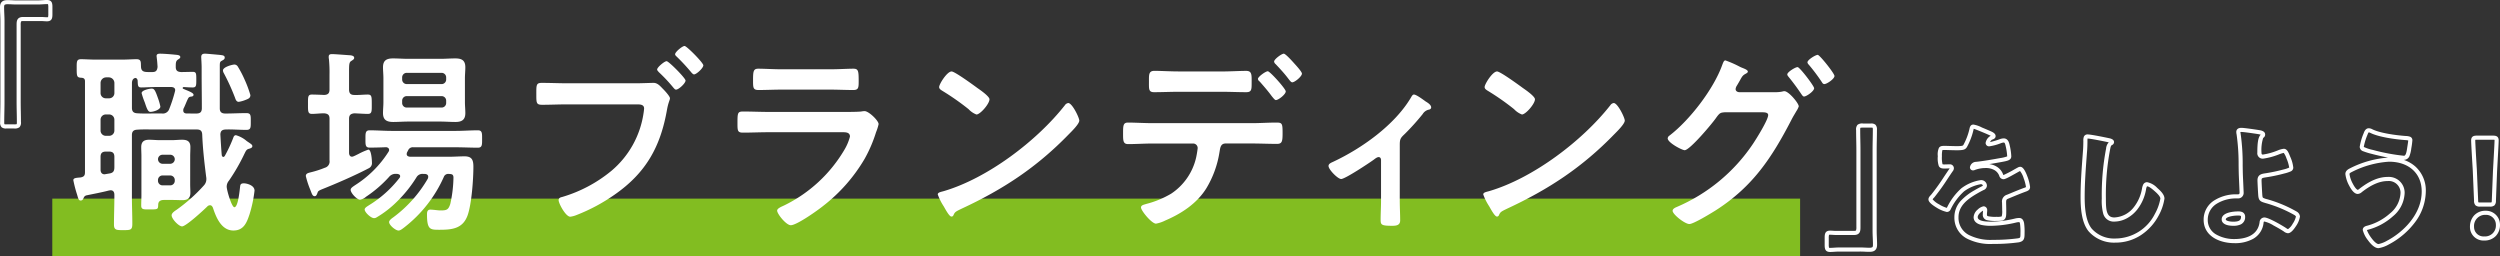
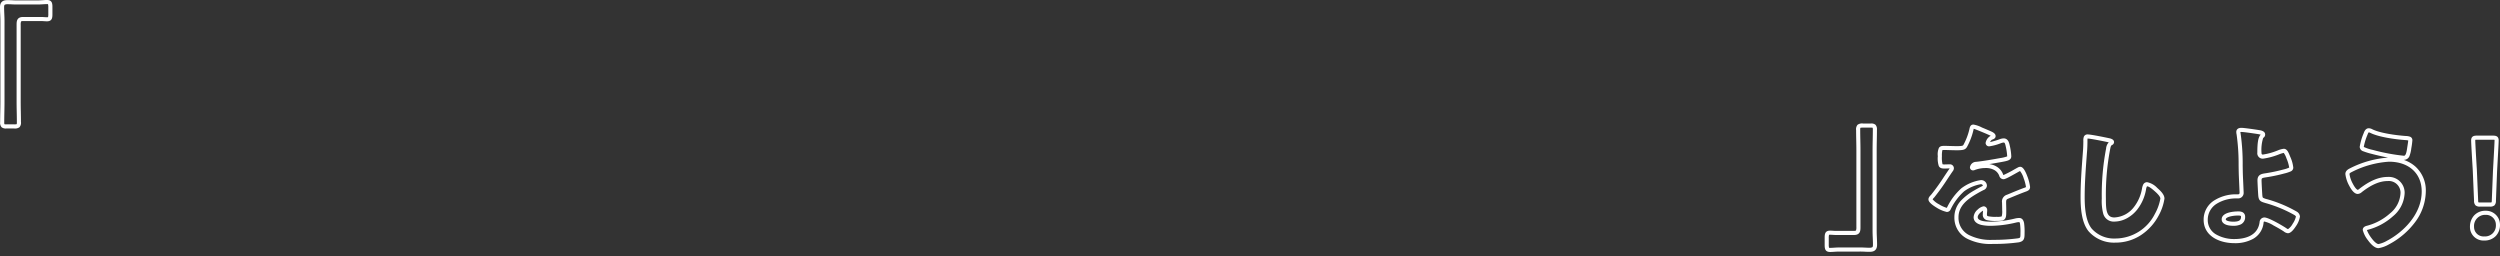
<svg xmlns="http://www.w3.org/2000/svg" width="607.904" height="62.296" viewBox="0 0 607.904 62.296">
  <rect x="0" y="0" width="607.904" height="62.296" fill="#333333" stroke="none" />
  <g id="main_title_02" transform="translate(-653.784 -368.204)">
-     <path id="線_2" data-name="線 2" d="M425,7H0V-7H425Z" transform="translate(666.5 423.5)" fill="#82bd21" />
+     <path id="線_2" data-name="線 2" d="M425,7V-7H425Z" transform="translate(666.5 423.5)" fill="#82bd21" />
    <path id="をしよう_" data-name="をしよう！" d="M14.144-27.508a6.919,6.919,0,0,1,2.082.721c1.026.421,2.013.852,2.023.857.547.243,1.292.574,1.292,1.226,0,.609-.608.8-.9.885a1.888,1.888,0,0,0-.456.576,22.383,22.383,0,0,0,2.224-.653,3.181,3.181,0,0,1,1.063-.253c1.112,0,1.351,1.059,1.479,1.633a14.414,14.414,0,0,1,.4,2.707c0,.973-.873,1.132-2.459,1.42-.952.173-1.932.347-2.906.5a4.386,4.386,0,0,1,1.66.523,3.66,3.66,0,0,1,1.734,2.038.354.354,0,0,0,.066.1h0A27.637,27.637,0,0,0,24.2-16.659l.22-.123c.19-.106.339-.19.443-.242l.058-.03a1.28,1.28,0,0,1,.582-.183c.41,0,.977.256,1.728,2.256a10.818,10.818,0,0,1,.692,2.66c0,.756-.6.964-1.227,1.184l-.063.022c-1.2.452-2.033.8-3.082,1.233l-.866.359c-.52.217-.587.287-.587,1.01,0,.157.006.386.012.651.009.372.02.794.02,1.205,0,1.111,0,1.723-.364,2.138-.388.442-1.013.442-1.96.442a8.433,8.433,0,0,1-2.426-.2,1.313,1.313,0,0,1-.954-1.39,8.031,8.031,0,0,1,.064-.892v-.013c-.436.233-1.3.943-1.3,1.576,0,1.1,2.427,1.1,3.34,1.1a26.44,26.44,0,0,0,5.844-.788,4.343,4.343,0,0,1,.908-.108c.43,0,.983.215,1.179,1.238a14.62,14.62,0,0,1,.121,2.462c0,1.233-.065,1.943-1.391,2.218a44.744,44.744,0,0,1-6.309.394A12.433,12.433,0,0,1,13.072.455,5.7,5.7,0,0,1,9.516-4.96a5.849,5.849,0,0,1,1.552-4,13.514,13.514,0,0,1,3.3-2.545c.586-.345,1.238-.7,1.79-.976l.021-.01c.247-.11.247-.152.247-.183,0-.16-.188-.332-.492-.332a9.568,9.568,0,0,0-4.078,1.751A14.185,14.185,0,0,0,8.6-6.869a1,1,0,0,1-.922.617A7.906,7.906,0,0,1,5.174-7.316C3.212-8.5,3.212-9.11,3.212-9.312c0-.437.257-.714.645-1.134l.059-.064A52.5,52.5,0,0,0,7.077-14.94c.481-.72.9-1.343,1.219-1.8.033-.047.056-.081.071-.106-.167,0-.345.008-.532.015-.219.008-.446.017-.668.017-.507,0-1.139,0-1.448-.627a6.009,6.009,0,0,1-.236-2.369,3.991,3.991,0,0,1,.268-2.017c.312-.5.857-.5,1.384-.5.324,0,.744.013,1.187.027.54.017,1.151.037,1.725.037,1.493,0,1.562-.122,1.678-.324a15.332,15.332,0,0,0,1.448-3.821C13.262-26.846,13.4-27.508,14.144-27.508Zm4.2,2.735c-.109-.061-.268-.14-.5-.242-1.249-.546-3.091-1.311-3.629-1.468-.025.091-.049.213-.062.278l0,.008a16.21,16.21,0,0,1-1.559,4.11c-.408.714-.965.828-2.546.828-.589,0-1.209-.02-1.756-.037-.436-.014-.847-.027-1.156-.027a2.463,2.463,0,0,0-.539.033,5.8,5.8,0,0,0-.113,1.483,6.788,6.788,0,0,0,.148,1.952,1.963,1.963,0,0,0,.536.044c.2,0,.42-.008.63-.016s.421-.016.618-.016a.965.965,0,0,1,.98.948,1.2,1.2,0,0,1-.285.739c-.314.442-.726,1.059-1.2,1.772A52.736,52.736,0,0,1,4.665-9.847l-.009.01-.064.07a3.426,3.426,0,0,0-.371.438A5.13,5.13,0,0,0,5.8-8.109a7.3,7.3,0,0,0,1.873.856.558.558,0,0,0,.043-.075l.011-.02a14.959,14.959,0,0,1,3.519-4.693l.005,0A10.362,10.362,0,0,1,15.936-14a1.4,1.4,0,0,1,1.492,1.332,1.2,1.2,0,0,1-.83,1.092c-.531.266-1.157.607-1.72.939-2.265,1.334-4.362,2.946-4.362,5.681a4.692,4.692,0,0,0,2.97,4.5A11.579,11.579,0,0,0,18.88.524,43.23,43.23,0,0,0,24.99.15c.568-.117.59-.122.59-1.238a14.384,14.384,0,0,0-.1-2.274.966.966,0,0,0-.14-.4c-.016-.02-.018-.023-.057-.023a3.368,3.368,0,0,0-.692.084,27.324,27.324,0,0,1-6.06.812,10.714,10.714,0,0,1-2.458-.214c-1.555-.379-1.882-1.235-1.882-1.886a2.665,2.665,0,0,1,1.006-1.864,2.89,2.89,0,0,1,1.414-.78.9.9,0,0,1,.884.948V-6.5l0,.028a7.408,7.408,0,0,0-.061.809c0,.337.083.379.27.442a8.3,8.3,0,0,0,2.11.146,3.5,3.5,0,0,0,1.208-.1,4.493,4.493,0,0,0,.116-1.478c0-.4-.01-.814-.019-1.181-.007-.272-.013-.506-.013-.675a1.711,1.711,0,0,1,1.2-1.934l.865-.359c1.017-.423,1.9-.789,3.12-1.248l.079-.028a3.113,3.113,0,0,0,.556-.227s0-.008,0-.013a9.741,9.741,0,0,0-.556-2.113,5.253,5.253,0,0,0-.892-1.78l-.092.047-.071.037c-.083.042-.231.124-.4.22l-.218.122c-2.144,1.215-2.867,1.567-3.219,1.567a1.062,1.062,0,0,1-.991-.66l-.006-.013a2.71,2.71,0,0,0-1.331-1.6l-.009-.005a4.181,4.181,0,0,0-2.047-.441,7.422,7.422,0,0,0-2.53.443,1.3,1.3,0,0,1-.478.133.741.741,0,0,1-.788-.724,1.531,1.531,0,0,1,1.526-1.36h.006c1.877-.212,3.939-.569,5.887-.923a8.088,8.088,0,0,0,1.636-.4c0-.008,0-.019,0-.034a13.68,13.68,0,0,0-.369-2.471l0-.013c-.162-.727-.272-.856-.5-.856a2.575,2.575,0,0,0-.72.192l-.017.006a12.363,12.363,0,0,1-2.75.73.822.822,0,0,1-.884-.852,2.445,2.445,0,0,1,1.172-1.678l.027-.011.04-.011ZM79.3-26.708c.736,0,3.653.441,4.335.55l.068.012c.412.073,1.377.245,1.377,1.058a.864.864,0,0,1-.342.725.556.556,0,0,0-.18.243l0,.011a9.689,9.689,0,0,0-.369,3.4c0,.492.177.492.364.492a15.174,15.174,0,0,0,3.408-.928l.122-.044A5.454,5.454,0,0,1,89.6-21.62c.818,0,1.156.86,1.585,1.949a8.512,8.512,0,0,1,.739,2.647,1.019,1.019,0,0,1-.654.92,9.412,9.412,0,0,1-1.357.452l-.015,0a40.594,40.594,0,0,1-4.8,1.005c-.825.137-.891.23-.891.69s.124,2.839.19,3.667c.044.44.107.525.166.574a3.8,3.8,0,0,0,1.007.366l.007,0a31.5,31.5,0,0,1,7.171,3,1.554,1.554,0,0,1,.8,1.218,5.739,5.739,0,0,1-1,2.36c-.728,1.123-1.379,1.692-1.936,1.692a1.906,1.906,0,0,1-.984-.426l-.062-.042c-.408-.278-1.449-.894-2.424-1.41a7.217,7.217,0,0,0-2.258-.97c-.1,0-.155.079-.176.236A5.059,5.059,0,0,1,82.177.271a9.024,9.024,0,0,1-4.545,1.061c-3.737,0-7.508-1.758-7.508-5.684A5.478,5.478,0,0,1,72.78-9.107a9.9,9.9,0,0,1,5.268-1.441H78.5a.336.336,0,0,0,.364-.332c0-.147-.067-1.611-.115-2.68-.033-.725-.064-1.41-.076-1.716v-.005c-.022-.766-.034-1.547-.046-2.3a51.167,51.167,0,0,0-.49-7.542,2.875,2.875,0,0,1-.072-.57C78.06-26,78.18-26.708,79.3-26.708Zm4.172,1.537c-1.137-.182-3.6-.537-4.172-.537a1.008,1.008,0,0,0-.236.02,2.182,2.182,0,0,0,.054.373l0,.016a51.855,51.855,0,0,1,.5,7.7c.012.751.024,1.527.046,2.285.012.3.043.986.076,1.708.07,1.544.116,2.568.116,2.726A1.334,1.334,0,0,1,78.5-9.548h-.448a8.878,8.878,0,0,0-4.724,1.279,4.543,4.543,0,0,0-2.2,3.917A3.987,3.987,0,0,0,73.188-.771a8.79,8.79,0,0,0,4.444,1.1c2.091,0,5.662-.537,6.1-4.136V-3.81A1.182,1.182,0,0,1,84.9-4.916c1.079,0,4.685,2.172,5.241,2.551l.064.043a2.648,2.648,0,0,0,.424.25,3.716,3.716,0,0,0,1.148-1.314,4.944,4.944,0,0,0,.783-1.733c0-.055-.046-.179-.353-.384A31.317,31.317,0,0,0,85.3-8.385c-1.245-.36-1.761-.51-1.89-1.805v-.01c-.063-.791-.194-3.243-.194-3.752,0-1.389,1.041-1.562,1.73-1.677a39.71,39.71,0,0,0,4.681-.98l.013,0a6.848,6.848,0,0,0,1.288-.44,9.135,9.135,0,0,0-.668-2.25A4.619,4.619,0,0,0,89.6-20.62a7.357,7.357,0,0,0-1.18.375L88.3-20.2a16.68,16.68,0,0,1-3.755.99A1.316,1.316,0,0,1,83.18-20.7c0-2.5.246-3.36.461-3.823a1.535,1.535,0,0,1,.36-.522,3.343,3.343,0,0,0-.477-.113ZM110.3-26.612a2.053,2.053,0,0,1,.892.275c1.865.9,5.564,1.433,8.166,1.614h.007a3.008,3.008,0,0,1,.981.183.878.878,0,0,1,.534.86,18.018,18.018,0,0,1-.262,1.967l0,.019a7.714,7.714,0,0,1-.383,1.68,1.473,1.473,0,0,1-1.387,1.091h-.081a8.259,8.259,0,0,1,2.772,1.558,7.813,7.813,0,0,1,2.609,6.135,12.727,12.727,0,0,1-2.736,7.625,18.928,18.928,0,0,1-6.23,5.232,7.533,7.533,0,0,1-2.541.924c-.965,0-1.938-1.065-2.585-1.959a6.635,6.635,0,0,1-1.243-2.477c0-.282.123-.785.944-.994a13.514,13.514,0,0,0,5.712-3.053A6.737,6.737,0,0,0,118-10.88a2.849,2.849,0,0,0-3.116-2.892c-1.932,0-3.933.856-6.3,2.694a1.581,1.581,0,0,1-1,.442c-.685,0-1.388-.69-2.089-2.051a7.766,7.766,0,0,1-.907-2.8c0-.821.734-1.188,1.172-1.407a24.207,24.207,0,0,1,9.213-2.578c-1.58-.313-3.163-.686-3.97-.908a17.016,17.016,0,0,1-2.106-.645,1.172,1.172,0,0,1-.821-1.053,13.826,13.826,0,0,1,.959-3.31l0-.009C109.182-25.793,109.479-26.612,110.3-26.612Zm8.985,2.887c-2.692-.187-6.54-.748-8.531-1.713l-.006,0a1.511,1.511,0,0,0-.448-.171c-.124,0-.27.4-.326.554l-.007.02a13.726,13.726,0,0,0-.9,2.958s0,.007,0,.009a9.419,9.419,0,0,0,2.19.724,46.991,46.991,0,0,0,7.582,1.423c.491,0,.659-1.11.782-1.92l0-.023c.108-.672.24-1.5.25-1.781A4.449,4.449,0,0,0,119.289-23.725ZM112.64,1.548a6.77,6.77,0,0,0,2.059-.8l.013-.007c3.892-2.041,8.436-6.4,8.436-11.973,0-4.4-3.12-7.244-7.948-7.244A22.983,22.983,0,0,0,106.208-16c-.339.169-.62.325-.62.513a6.867,6.867,0,0,0,.8,2.343c.645,1.253,1.11,1.509,1.2,1.509a.671.671,0,0,0,.318-.174l.022-.022.024-.019c2.557-1.993,4.759-2.922,6.931-2.922A3.835,3.835,0,0,1,119-10.88a7.685,7.685,0,0,1-2.85,5.681,14.643,14.643,0,0,1-6.116,3.279l-.021.006a.864.864,0,0,0-.186.064A8.016,8.016,0,0,0,110.911.066C111.716,1.16,112.346,1.548,112.64,1.548ZM41.92-25.108c.849,0,4.616.785,5.323.94l.014,0c.3.074,1.083.271,1.083.933a.785.785,0,0,1-.508.709c-.25.15-.3.315-.449,1.053l-.013.064a58.987,58.987,0,0,0-1.014,11.87c0,2.875.139,4.62,2.06,4.62a6.356,6.356,0,0,0,4.76-2.53,10.01,10.01,0,0,0,1.948-4.417l.015-.074a3.632,3.632,0,0,1,.271-.936,1.045,1.045,0,0,1,.975-.619,4.61,4.61,0,0,1,2.45,1.387l.055.048c.827.735,1.707,1.6,1.707,2.552a12.247,12.247,0,0,1-1.438,4.176A12.913,12.913,0,0,1,54.842-.6a11.244,11.244,0,0,1-6.17,1.8A8.226,8.226,0,0,1,42.1-1.609C40.42-3.766,40.2-7.183,40.2-9.92c0-3.384.271-7.012.511-10.213q.034-.453.067-.9v-.01c.062-.646.094-1.721.094-2.449a3.037,3.037,0,0,1,.1-.991A.926.926,0,0,1,41.92-25.108Zm5.1,1.915c-1.2-.262-4.457-.915-5.1-.915H41.9a3.922,3.922,0,0,0-.028.62c0,.726-.031,1.828-.1,2.537q-.033.441-.067.892c-.238,3.183-.508,6.791-.508,10.138,0,2.376.175,5.758,1.686,7.692A7.24,7.24,0,0,0,48.672.2a10.8,10.8,0,0,0,9.608-6.01l0,0A11.73,11.73,0,0,0,59.6-9.5c0-.586-.959-1.438-1.368-1.8l-.053-.046c-.389-.341-1.3-1.139-1.791-1.139a.115.115,0,0,0-.037,0,2.132,2.132,0,0,0-.228.746l-.012.058a10.881,10.881,0,0,1-2.15,4.861,8.147,8.147,0,0,1-2.424,2.06,6.5,6.5,0,0,1-3.118.846A2.629,2.629,0,0,1,45.7-5.87a12.345,12.345,0,0,1-.345-3.666A59.943,59.943,0,0,1,46.39-21.6l.012-.062a2.5,2.5,0,0,1,.648-1.52Zm89.546-1.627h3.9c.725,0,1.4.142,1.4,1.172,0,.48-.132,2.866-.26,5.174-.046.828-.09,1.624-.125,2.274L141.2-9a1.575,1.575,0,0,1-.347,1.131,1.555,1.555,0,0,1-1.144.309h-2.336a1.555,1.555,0,0,1-1.144-.309A1.576,1.576,0,0,1,135.876-9l-.32-7.577c-.118-1.827-.385-6.38-.385-7.066C135.172-24.678,135.843-24.82,136.568-24.82Zm4.291,1.028a1.786,1.786,0,0,0-.387-.028h-3.9a1.786,1.786,0,0,0-.387.028.966.966,0,0,0-.009.144c0,.619.252,4.976.383,7.008v.011l.32,7.584a1.878,1.878,0,0,0,.049.449,1.831,1.831,0,0,0,.443.032H139.7a1.831,1.831,0,0,0,.443-.032,1.867,1.867,0,0,0,.049-.447l.288-7.207c.035-.652.079-1.45.125-2.279.121-2.187.258-4.666.258-5.118A.966.966,0,0,0,140.859-23.792ZM138.68-6.548A3.4,3.4,0,0,1,142.188-3.1a3.862,3.862,0,0,1-.981,2.648A3.76,3.76,0,0,1,138.36.692a3.287,3.287,0,0,1-3.476-3.316,4.08,4.08,0,0,1,.985-2.755A3.666,3.666,0,0,1,138.68-6.548Zm-.32,6.24a2.64,2.64,0,0,0,2.828-2.8,2.4,2.4,0,0,0-2.508-2.444,2.7,2.7,0,0,0-2.8,2.924A2.3,2.3,0,0,0,138.36-.308ZM78.528-6.388a2.369,2.369,0,0,1,1.01.172,1.175,1.175,0,0,1,.674,1.128A1.932,1.932,0,0,1,79.19-3.246a4.137,4.137,0,0,1-1.878.354c-1.756,0-2.8-.582-2.8-1.556C74.508-6.294,77.857-6.388,78.528-6.388Zm-1.216,2.5c1.582,0,1.9-.458,1.9-1.2,0-.168,0-.3-.684-.3-1.458,0-3.02.378-3.02.94C75.508-4.141,76.317-3.892,77.312-3.892Z" transform="translate(1119.5 426)" fill="#fff" />
-     <path id="パス_2" data-name="パス 2" d="M31.632-10.128a1.109,1.109,0,0,1,1.152,1.152v.1a1.109,1.109,0,0,1-1.152,1.152H29.856A1.109,1.109,0,0,1,28.7-8.88v-.1a1.109,1.109,0,0,1,1.152-1.152Zm0-5.04a1.1,1.1,0,0,1,1.152,1.1,1.127,1.127,0,0,1-1.152,1.1H29.856a1.127,1.127,0,0,1-1.152-1.1,1.1,1.1,0,0,1,1.152-1.1Zm4.9.336c0-.72.048-1.44.048-2.208,0-1.392-.768-1.776-2.016-1.776-.864,0-1.68.1-2.5.1H29.136c-.864,0-1.728-.1-2.592-.1-1.248,0-1.92.48-1.92,1.824,0,.72.048,1.44.048,2.16v9.456c0,.864-.048,1.728-.048,2.592,0,.96.624.912,1.92.912,2.16,0,2.16,0,2.208-1.1,0-.864.528-1.2,1.392-1.2h2.208c.768,0,1.536.048,2.256.048,1.248,0,1.968-.432,1.968-1.776,0-.672-.048-1.392-.048-2.064Zm14.64-14.832a27.779,27.779,0,0,0-1.392-3.744,25.237,25.237,0,0,0-1.68-3.216.99.99,0,0,0-.816-.48c-.432,0-2.784.576-2.784,1.44a1.361,1.361,0,0,0,.192.624,52.172,52.172,0,0,1,2.736,6c.144.432.336,1.008.912,1.008a7.373,7.373,0,0,0,1.68-.48C50.64-28.752,51.168-28.944,51.168-29.664ZM14.736-14.64c0-.912.384-1.3,1.344-1.3h.672c.96,0,1.344.384,1.344,1.3v2.5c0,.96-.288,1.392-1.248,1.536l-.864.144a2.079,2.079,0,0,1-.24.048c-.72,0-1.008-.48-1.008-1.152Zm0-9.024a1.272,1.272,0,0,1,1.344-1.3h.672a1.272,1.272,0,0,1,1.344,1.3v2.592a1.272,1.272,0,0,1-1.344,1.3H16.08a1.272,1.272,0,0,1-1.344-1.3Zm0-8.976a1.374,1.374,0,0,1,1.344-1.344h.672A1.374,1.374,0,0,1,18.1-32.64v2.448a1.272,1.272,0,0,1-1.344,1.3H16.08a1.272,1.272,0,0,1-1.344-1.3Zm7.632.048c0-1.056.672-1.248.864-1.248.144,0,.528.192.528.768.048,1.1.048,1.536.864,1.536,1.056,0,2.3-.1,3.552-.1h3.84c.48.048.864.24.864.768,0,.1-.048.192-.048.288A34.122,34.122,0,0,1,31.44-26.3a1.655,1.655,0,0,1-1.824,1.1H27.744c-1.248,0-2.832.048-4.08-.048-.912-.048-1.3-.432-1.3-1.344ZM35.712-25.2c-.48,0-.864-.192-.864-.72a1.329,1.329,0,0,1,.048-.432c.432-.816.72-1.728,1.152-2.544a.743.743,0,0,1,.528-.384c.336-.048.768-.048.768-.48,0-.384-.864-.768-1.824-1.152-.24-.1-.432-.192-.672-.288a.214.214,0,0,1-.144-.192c0-.144.1-.192.24-.24.72.048,1.488.1,2.208.1.864,0,.864-.48.864-1.92s0-1.872-.864-1.872c-.624,0-2.064.048-2.832.048-.864-.048-1.3-.336-1.3-1.248s0-1.44.528-1.776c.336-.24.576-.336.576-.624,0-.528-.864-.528-1.3-.576-.96-.1-2.688-.24-3.6-.24-.432,0-.864.048-.864.576,0,.144.048.336.048.48.1.72.144,1.44.192,2.16-.1.864-.384,1.248-1.248,1.248h-.912c-1.1,0-1.824-.1-1.872-1.3-.048-1.1.1-1.824-1.1-1.824-.864,0-2.208.1-3.456.1H13.488c-1.2,0-2.592-.1-3.456-.1-1.152,0-1.1.576-1.1,2.256,0,1.92.048,2.208,1.152,2.256.624.048.864.288.864.864V-10.9c0,.816-.288,1.1-1.056,1.248-1.008.1-1.776.1-1.776.672a29.44,29.44,0,0,0,.912,3.5c.288,1.008.384,1.44.864,1.44.432,0,.576-.288.72-.624.192-.336.24-.48.672-.624C13.1-5.664,14.928-6,16.8-6.48c.1,0,.24-.048.384-.048.672,0,.912.48.912,1.1v.48c0,2.256-.1,4.512-.1,6.768,0,1.344.624,1.344,2.208,1.344,1.824,0,2.256,0,2.256-1.536,0-2.208-.1-4.368-.1-6.576V-19.92c0-.912.384-1.3,1.3-1.344,1.344-.1,2.736-.048,4.08-.048H38.112c.912,0,1.3.336,1.344,1.248.144,3.552.528,6.816.96,10.272a2.536,2.536,0,0,1,.048.576A2.22,2.22,0,0,1,39.84-7.68a40.518,40.518,0,0,1-6.624,5.9c-.432.288-1.2.768-1.2,1.344,0,.864,1.728,2.688,2.544,2.688.96,0,5.328-4.032,6.192-4.9a.912.912,0,0,1,.624-.24c.336,0,.528.288.672.576.768,2.352,2.064,5.568,4.992,5.568,2.544,0,3.264-1.968,3.936-3.984a31.093,31.093,0,0,0,1.2-5.712c0-1.3-1.872-1.776-2.592-1.776-.624,0-.864.192-.912.768-.1.816-.48,5.04-1.392,5.04-.672,0-1.872-4.176-1.872-4.992a2.216,2.216,0,0,1,.528-1.44,46.815,46.815,0,0,0,3.792-6.576c.336-.672.48-1.056,1.1-1.2.336-.1.816-.24.816-.624S51.36-17.76,50.3-18.48a6.935,6.935,0,0,0-2.64-1.44c-.432,0-.576.384-.672.672a35.343,35.343,0,0,1-2.016,4.32c-.1.144-.192.288-.384.288-.24,0-.336-.24-.384-.432-.144-1.68-.24-3.36-.336-5.04.048-.864.432-1.152,1.3-1.2,1.68-.048,3.36.1,5.04.1,1.1,0,1.056-.624,1.056-2.064,0-1.392.048-2.016-1.056-2.016-1.68,0-3.36.1-4.992.1h-.144c-.864,0-1.344-.336-1.344-1.248V-36.576c0-.912,0-1.2.48-1.44.336-.192.72-.336.72-.768,0-.576-.576-.576-1.3-.672-.624-.048-3.024-.288-3.5-.288-.576,0-.912.192-.912.816,0,.384.1,1.584.1,2.592V-34.7c0,2.736.048,5.472.048,8.208,0,.96-.432,1.3-1.344,1.3ZM29.28-26.88a13.49,13.49,0,0,0-.624-2.16c-.672-1.92-.912-2.208-1.488-2.208s-2.448.384-2.448,1.1a17.647,17.647,0,0,0,.768,2.256c.48,1.44.768,2.3,1.344,2.3C27.6-25.584,29.28-26.112,29.28-26.88Zm68.344-2.544a1.109,1.109,0,0,1,1.152,1.152v.48a1.109,1.109,0,0,1-1.152,1.152h-8.4a1.109,1.109,0,0,1-1.152-1.152v-.48a1.109,1.109,0,0,1,1.152-1.152Zm-8.4-2.928A1.109,1.109,0,0,1,88.072-33.5v-.432a1.109,1.109,0,0,1,1.152-1.152h8.4a1.109,1.109,0,0,1,1.152,1.152v.432a1.109,1.109,0,0,1-1.152,1.152Zm14.112-1.44c0-.864.1-1.776.1-2.64,0-1.728-.912-2.16-2.448-2.16-1.2,0-2.4.1-3.6.1H89.512c-1.248,0-2.448-.1-3.648-.1-1.584,0-2.448.48-2.448,2.16,0,.864.1,1.728.1,2.64v5.856c0,.864-.1,1.728-.1,2.64,0,1.68.912,2.16,2.5,2.16,1.2,0,2.4-.1,3.6-.1h7.872c1.2,0,2.4.1,3.648.1,1.536,0,2.4-.528,2.4-2.16,0-.864-.1-1.776-.1-2.64ZM99.3-10.512c.72.048,1.248,0,1.248.912a31.377,31.377,0,0,1-.768,6.384c-.432,1.344-.816,1.584-2.208,1.584a6.433,6.433,0,0,1-.96-.048c-.48-.048-1.248-.144-1.68-.144-.768,0-.816.624-.816,1.2,0,3.744.816,3.7,3.072,3.7,3.072,0,5.664-.288,6.816-3.552.96-2.736,1.392-8.736,1.392-11.76,0-1.632-.336-2.544-2.16-2.544-1.2,0-2.448.1-3.7.1H89.992c-.432-.048-.816-.192-.816-.672a1.4,1.4,0,0,1,.1-.432c.1-.144.144-.288.24-.432a1.224,1.224,0,0,1,1.3-.768H101.08c1.776,0,3.6.1,5.424.1,1.056,0,1.008-.768,1.008-2.112s.048-2.112-1.008-2.112c-1.824,0-3.648.144-5.424.144h-15.5c-1.824,0-3.6-.144-5.424-.144-1.056,0-1.008.768-1.008,2.112S79.1-16.9,80.152-16.9c1.008,0,2.928-.048,4.032-.1.384.048.72.24.72.672a.774.774,0,0,1-.144.432,26.169,26.169,0,0,1-8.112,8.112c-.624.432-1.1.72-1.1,1.152,0,.768,1.536,2.4,2.3,2.4a2.93,2.93,0,0,0,1.44-.72A29.743,29.743,0,0,0,84.9-9.792a2.027,2.027,0,0,1,1.776-.72h.192c.336.048.72.144.72.576A.715.715,0,0,1,87.4-9.5a27.4,27.4,0,0,1-7.344,6.576c-.336.24-1.1.624-1.1,1.056,0,.72,1.536,2.112,2.256,2.112A1.1,1.1,0,0,0,81.88.048a24.78,24.78,0,0,0,4.9-3.792,31.263,31.263,0,0,0,4.752-5.9,1.683,1.683,0,0,1,1.68-.864h.384c.432.048.816.192.816.72a1.4,1.4,0,0,1-.1.432,30.971,30.971,0,0,1-8.4,9.408C85.576.288,84.9.768,84.9,1.2c0,.768,1.584,2.064,2.3,2.064.432,0,1.008-.48,1.392-.768a31.941,31.941,0,0,0,9.6-12.24A1.139,1.139,0,0,1,99.3-10.512ZM69.256-12a23.45,23.45,0,0,1-3.408,1.1c-.528.144-1.2.24-1.2.912a21.065,21.065,0,0,0,1.1,3.36c.384,1.008.528,1.536,1.056,1.536.384,0,.528-.384.72-.912.1-.288.24-.432,1.056-.768,3.6-1.44,7.92-3.312,11.328-5.088a1.384,1.384,0,0,0,.816-1.44c0-.528-.144-3.12-.864-3.12a16.492,16.492,0,0,0-2.4,1.056c-.48.24-.96.48-1.1.528a1.409,1.409,0,0,1-.48.144c-.528,0-.72-.48-.72-.96V-23.9c0-.912.384-1.248,1.3-1.344,1.1.048,2.544.144,3.264.144,1.008,0,.96-.624.96-2.352,0-1.824,0-2.352-.96-2.352-1.1,0-2.16.144-3.264.1-.912,0-1.3-.384-1.3-1.344v-4.512c0-1.584.048-2.112.528-2.4.432-.288.72-.432.72-.768,0-.48-.576-.576-.912-.624-.864-.048-3.744-.288-4.464-.288-.48,0-.816.1-.816.624a2.152,2.152,0,0,0,.048.576,32.55,32.55,0,0,1,.144,3.792v3.6c0,.96-.384,1.3-1.344,1.344-.576-.048-2.5-.1-2.928-.1-1.008,0-.96.576-.96,2.352,0,1.68-.048,2.352.96,2.352.912,0,1.968-.144,2.976-.144.96.1,1.3.432,1.3,1.344v10.128A1.559,1.559,0,0,1,69.256-12Zm58.976-20.544c-2.064,0-4.128-.1-6.192-.1-1.392,0-1.344.528-1.344,2.784,0,2.112,0,2.544,1.44,2.544,2.016,0,3.984-.1,6-.1h17.088c.864,0,1.68.1,1.68,1.008a11.608,11.608,0,0,1-.144,1.2,22.576,22.576,0,0,1-7.824,13.968A33.782,33.782,0,0,1,126.984-4.9c-.432.1-.864.24-.864.768,0,.816,1.728,4.032,2.832,4.032a5.957,5.957,0,0,0,1.584-.432,43.629,43.629,0,0,0,9.216-4.944c7.584-5.28,11.136-11.616,12.72-20.64.336-1.872.72-2.352.72-2.784,0-.48-1.248-1.824-1.68-2.256-.624-.624-1.3-1.488-2.3-1.488-.672,0-2.88.1-4.224.1Zm28.512-9.072c-.528,0-2.3,1.44-2.3,2.016,0,.24.24.432.384.576a46.032,46.032,0,0,1,3.6,3.888c.144.144.384.432.624.432.576,0,2.256-1.536,2.256-2.208C161.3-37.536,157.272-41.616,156.744-41.616Zm-4.368,3.7c-.528,0-2.3,1.488-2.3,2.016,0,.24.24.432.384.624a38.756,38.756,0,0,1,3.6,3.84c.192.192.336.432.624.432.624,0,2.3-1.536,2.3-2.208C156.984-33.792,152.9-37.92,152.376-37.92Zm24.768,12.336c-2.064,0-4.128-.1-6.144-.1-1.344,0-1.392.336-1.392,2.784,0,1.872,0,2.352,1.344,2.352,2.064,0,4.08-.1,6.1-.1H194.9c.768,0,2.064-.1,2.064,1.056a12.309,12.309,0,0,1-1.3,3.12A34.541,34.541,0,0,1,180.936-2.832c-.48.24-1.68.672-1.68,1.248,0,.816,2.208,3.552,3.312,3.552,1.488,0,6.672-3.7,8.016-4.8A40.075,40.075,0,0,0,200.52-14.16a33.4,33.4,0,0,0,2.784-6.48,12.309,12.309,0,0,0,.624-1.968c0-.864-2.4-3.168-3.408-3.168a5.289,5.289,0,0,0-.864.1c-1.008.1-3.216.1-4.32.1Zm3.216-10.368c-1.872,0-4.32-.144-5.664-.144-1.2,0-1.3.576-1.3,2.832,0,1.776,0,2.352,1.344,2.352,1.872,0,3.744-.1,5.616-.1h11.76c1.872,0,3.744.1,5.664.1,1.3,0,1.3-.624,1.3-2.256,0-2.4-.1-2.928-1.3-2.928-1.248,0-3.7.144-5.664.144Zm69.68,8.208a1.178,1.178,0,0,0-.816.528c-6.816,8.688-18.816,17.76-29.424,20.88-.624.192-1.488.288-1.488.816a13.452,13.452,0,0,0,1.44,2.88c.336.576,1.344,2.5,1.872,2.5a.482.482,0,0,0,.48-.288c.384-.816.432-.864,2.016-1.632,10.128-4.7,18.288-10.08,26.064-18.1.624-.624,2.544-2.5,2.544-3.312C252.728-24.192,251-27.744,250.04-27.744Zm-28.368-7.68c-1.1,0-3.024,3.072-3.024,3.792,0,.432.384.672.768.912a59.869,59.869,0,0,1,6.384,4.464,5.132,5.132,0,0,0,1.92,1.3c.912,0,3.168-2.592,3.168-3.7,0-.72-2.3-2.3-2.928-2.736C227.048-32.064,222.44-35.424,221.672-35.424Zm80.776-4.32c-.528,0-2.352,1.344-2.352,1.92a.981.981,0,0,0,.384.624c.864.912,2.064,2.208,2.832,3.216.528.672.864,1.2,1.2,1.2.624,0,2.352-1.44,2.352-2.112,0-.48-1.536-2.112-1.92-2.544S302.88-39.744,302.448-39.744Zm-3.888,4.272c-.528,0-2.4,1.344-2.4,1.872a.943.943,0,0,0,.432.624c1.008,1.152,2.016,2.3,2.928,3.552.432.528.768.96,1.008.96.624,0,2.4-1.392,2.4-2.112C302.928-31.2,299.088-35.472,298.56-35.472ZM270.672-22.848c-2.112,0-4.416-.144-6.1-.144-1.152,0-1.2.72-1.2,2.5,0,1.824-.048,2.736,1.248,2.736,1.872,0,4.032-.144,6.048-.144h9.744a1.1,1.1,0,0,1,1.1,1.152,23.039,23.039,0,0,1-.384,2.3,14.36,14.36,0,0,1-6.048,8.736,22.985,22.985,0,0,1-6.048,2.5c-.576.192-1.3.288-1.3.864,0,.768,2.592,3.936,3.648,3.936a8.37,8.37,0,0,0,2.256-.768c3.936-1.68,7.68-4.128,9.984-7.824A24.274,24.274,0,0,0,286.8-15.7c.192-1.008.192-2.208,1.536-2.208h6.288c2.064,0,4.128.1,6.192.1,1.248,0,1.344-.672,1.344-2.64,0-2.3-.1-2.544-1.488-2.544-2.016,0-4.032.144-6.048.144Zm6.336-12.576c-2.16,0-4.464-.144-6-.144-1.44,0-1.344.96-1.344,2.688s-.1,2.5,1.248,2.5c2.064,0,4.08-.1,6.1-.1h10.224c2.016,0,4.08.1,6.1.1,1.3,0,1.3-.672,1.3-2.3,0-1.92.1-2.88-1.344-2.88-1.632,0-3.936.144-6.048.144Zm53.648,17.808c0-1.44.24-1.68,1.248-2.64a58.193,58.193,0,0,0,4.32-4.8,2.34,2.34,0,0,1,1.392-1.056c.336-.048.672-.192.672-.576,0-.624-.864-1.152-1.344-1.44-.528-.384-2.256-1.68-2.832-1.68-.384,0-.576.48-.816.864-3.984,6.624-11.9,12.24-18.864,15.5-.528.24-1.1.48-1.1,1.008,0,.864,2.256,3.168,3.072,3.168.96,0,6.816-3.888,7.872-4.656.336-.24.816-.672,1.248-.672.48,0,.576.48.576.72v9.936c0,1.488-.1,3.024-.1,4.512,0,1.3.144,1.536,2.832,1.536.912,0,1.92-.1,1.92-1.3,0-1.632-.1-3.216-.1-4.848ZM382.68-27.744a1.178,1.178,0,0,0-.816.528c-6.816,8.688-18.816,17.76-29.424,20.88-.624.192-1.488.288-1.488.816a13.453,13.453,0,0,0,1.44,2.88c.336.576,1.344,2.5,1.872,2.5a.482.482,0,0,0,.48-.288c.384-.816.432-.864,2.016-1.632,10.128-4.7,18.288-10.08,26.064-18.1.624-.624,2.544-2.5,2.544-3.312C385.368-24.192,383.64-27.744,382.68-27.744Zm-28.368-7.68c-1.1,0-3.024,3.072-3.024,3.792,0,.432.384.672.768.912a59.867,59.867,0,0,1,6.384,4.464,5.132,5.132,0,0,0,1.92,1.3c.912,0,3.168-2.592,3.168-3.7,0-.72-2.3-2.3-2.928-2.736C359.688-32.064,355.08-35.424,354.312-35.424Zm73.072-1.056c-.528,0-2.5,1.2-2.5,1.776,0,.24.192.432.336.624,1.1,1.344,2.16,2.784,3.12,4.224.192.24.336.528.624.528.576,0,2.448-1.3,2.448-2.016C431.416-31.872,427.912-36.48,427.384-36.48Zm4.9-2.976c-.528,0-2.5,1.2-2.5,1.824a1.024,1.024,0,0,0,.336.576,46.135,46.135,0,0,1,3.168,4.224c.144.24.288.48.624.48.576,0,2.448-1.248,2.448-1.968C436.36-34.944,432.76-39.456,432.28-39.456Zm-19.152,9.072c-.432-.048-.816-.288-.816-.768a1.918,1.918,0,0,1,.336-.864c.288-.48.48-.816.672-1.152.48-.864.672-1.248,1.248-1.584.24-.144.72-.336.72-.624,0-.432-.864-.72-1.44-.96a5.673,5.673,0,0,1-.624-.288,25.251,25.251,0,0,0-3.408-1.488c-.384,0-.576.672-.768,1.152-2.112,5.856-7.872,13.344-12.816,17.136a.884.884,0,0,0-.432.672c0,1.056,3.5,2.88,4.128,2.88,1.248,0,6.816-6.624,7.68-7.92.864-1.2,1.056-1.2,2.016-1.3h9.12c.672,0,1.488.048,1.488.672,0,1.2-2.928,5.856-3.7,7.008A42.339,42.339,0,0,1,397.96-2.448c-.336.144-.96.432-.96.912,0,.864,2.976,3.216,4.08,3.216,1.008,0,5.472-2.736,6.528-3.408,8.88-5.712,13.488-12.672,18.24-21.84.48-.96.96-1.68,1.248-2.208a4.673,4.673,0,0,0,.576-1.152c0-.768-2.448-3.7-3.5-3.7a2.041,2.041,0,0,0-.528.1,8.421,8.421,0,0,1-1.92.144Z" transform="translate(663.5 421)" fill="#fff" />
    <path id="_" data-name="「" d="M29.7-27.8c1.332,0,1.332.98,1.332,1.844v1.5c0,.864,0,1.844-1.332,1.844-.261,0-.516-.017-.762-.034-.228-.015-.443-.03-.646-.03H23.9c-.2,0-.444.023-.5.13a2.282,2.282,0,0,0-.083.81V-3.04c0,.811.016,1.63.032,2.422S23.38,1,23.38,1.824a1.663,1.663,0,0,1-.356,1.311,1.859,1.859,0,0,1-1.328.309H19.84a1.623,1.623,0,0,1-1.163-.3,1.6,1.6,0,0,1-.361-1.228c0-.837.016-1.677.032-2.49s.032-1.643.032-2.47V-22.624c0-.565-.024-1.138-.048-1.691s-.048-1.147-.048-1.733c0-1.716,1.31-1.716,1.94-1.716.352,0,.694.017,1.025.033s.624.031.927.031h5.248c.47,0,.889-.027,1.294-.053C29.062-27.775,29.387-27.8,29.7-27.8Zm.267,1.029A.774.774,0,0,0,29.7-26.8c-.277,0-.586.02-.914.041-.4.026-.856.055-1.358.055H22.176c-.328,0-.658-.016-.977-.032s-.647-.032-.975-.032a1.694,1.694,0,0,0-.78.121c-.106.075-.16.275-.16.6,0,.565.024,1.138.048,1.691s.048,1.147.048,1.733V-3.04c0,.837-.016,1.677-.032,2.49s-.032,1.643-.032,2.47a1.616,1.616,0,0,0,.044.49,1.9,1.9,0,0,0,.48.034H21.7a3.11,3.11,0,0,0,.642-.044,2.164,2.164,0,0,0,.042-.576c0-.811-.016-1.63-.032-2.422s-.032-1.621-.032-2.442V-21.728c0-.819,0-1.94,1.588-1.94h4.384c.237,0,.479.016.714.032s.467.032.694.032a.774.774,0,0,0,.267-.029,3.129,3.129,0,0,0,.065-.815v-1.5A3.129,3.129,0,0,0,29.963-26.767Z" transform="translate(635.5 396)" fill="#fff" />
    <path id="_2" data-name="」" d="M2.3,3.476C.972,3.476.972,2.5.972,1.632V.128c0-.864,0-1.844,1.332-1.844.261,0,.516.017.762.034.228.015.443.03.646.03H8.1c.2,0,.444-.023.5-.13a2.282,2.282,0,0,0,.083-.81V-21.28c0-.811-.016-1.63-.032-2.422s-.032-1.621-.032-2.442a1.663,1.663,0,0,1,.356-1.311,1.859,1.859,0,0,1,1.328-.309H12.16a1.623,1.623,0,0,1,1.163.3,1.6,1.6,0,0,1,.361,1.228c0,.837-.016,1.677-.032,2.49s-.032,1.643-.032,2.47V-1.7c0,.565.024,1.138.048,1.691s.048,1.147.048,1.733c0,1.716-1.31,1.716-1.94,1.716-.352,0-.694-.017-1.025-.033s-.624-.031-.927-.031H4.576c-.47,0-.889.027-1.294.053C2.938,3.455,2.613,3.476,2.3,3.476ZM2.037,2.447a.774.774,0,0,0,.267.029c.277,0,.586-.02.914-.041.4-.026.856-.055,1.358-.055H9.824c.328,0,.658.016.977.032s.647.032.975.032a1.694,1.694,0,0,0,.78-.121c.106-.075.16-.275.16-.6,0-.565-.024-1.138-.048-1.691S12.62-1.109,12.62-1.7V-21.28c0-.837.016-1.677.032-2.49s.032-1.643.032-2.47a1.616,1.616,0,0,0-.044-.49,1.9,1.9,0,0,0-.48-.034H10.3a3.11,3.11,0,0,0-.642.044,2.165,2.165,0,0,0-.042.576c0,.811.016,1.63.032,2.422s.032,1.621.032,2.442V-2.592c0,.819,0,1.94-1.588,1.94H3.712c-.237,0-.479-.016-.714-.032S2.531-.716,2.3-.716a.774.774,0,0,0-.267.029,3.129,3.129,0,0,0-.065.815v1.5A3.129,3.129,0,0,0,2.037,2.447Z" transform="translate(1096.5 426)" fill="#fff" />
  </g>
</svg>